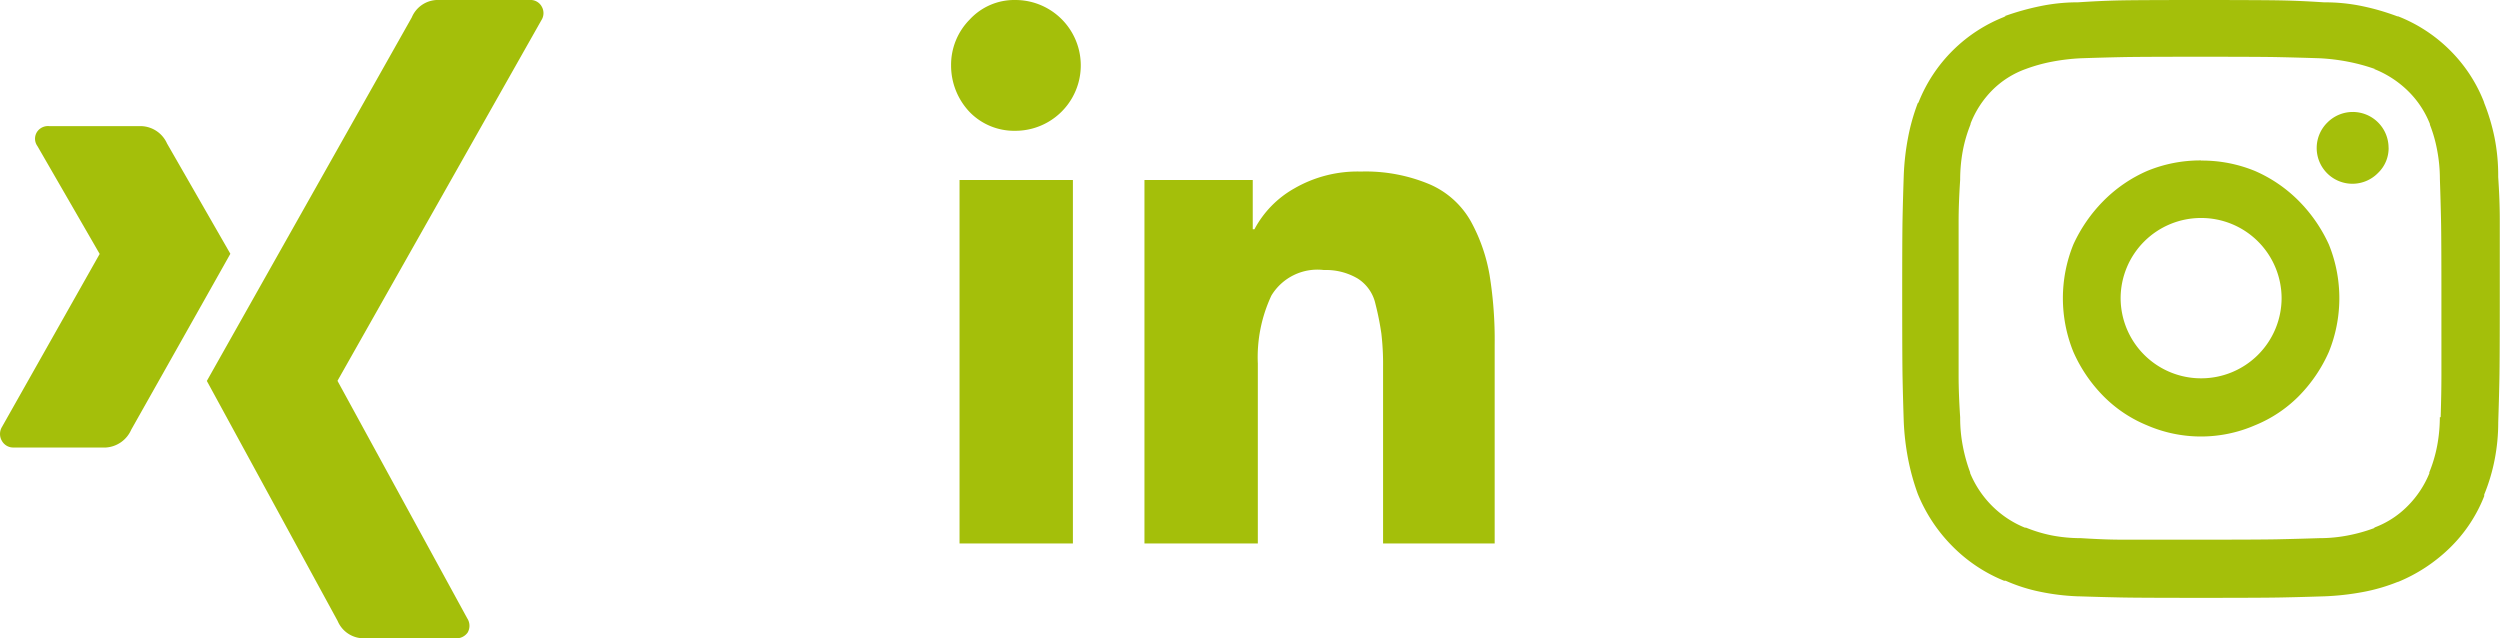
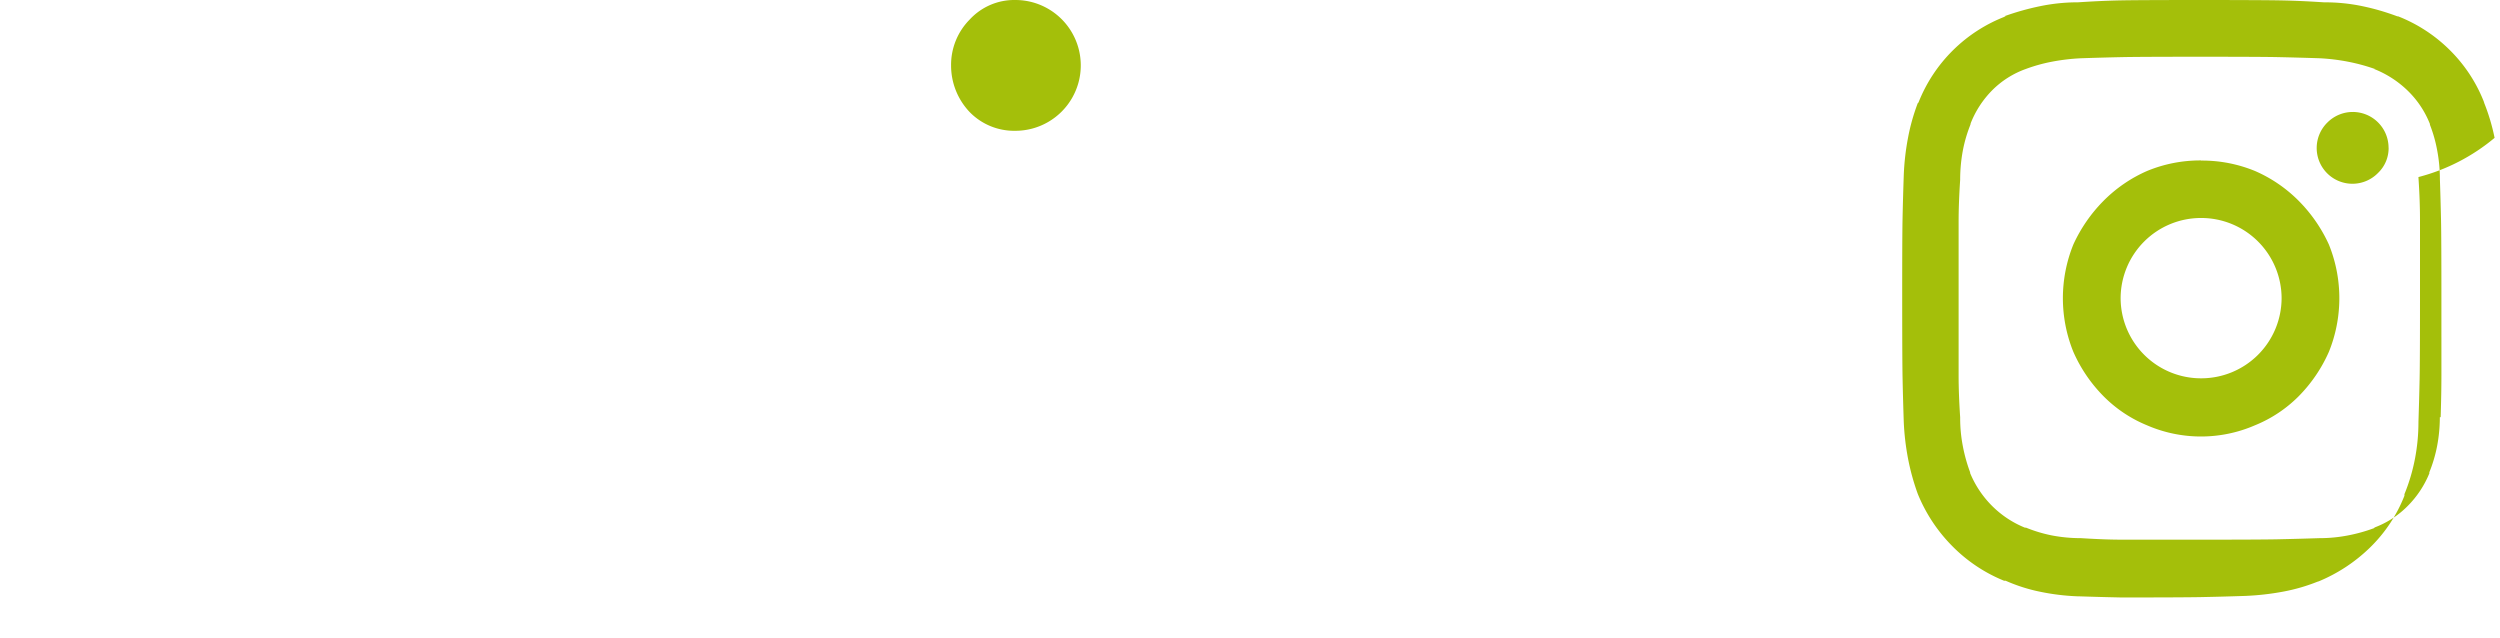
<svg xmlns="http://www.w3.org/2000/svg" width="92" height="23.492" viewBox="0 0 92 23.492">
  <g id="Gruppe_7" data-name="Gruppe 7" transform="translate(-1240 -2421.57)">
    <g id="Xing" transform="translate(1240 2421.57)">
-       <path id="Xing-2" d="M22.428,1.222a.481.481,0,0,1,0,.522l-7.5,13.263v.015L19.7,23.755a.5.5,0,0,1,.015.522.509.509,0,0,1-.455.213H15.868a1.043,1.043,0,0,1-.938-.639l-4.813-8.832q.254-.454,7.541-13.377A1.044,1.044,0,0,1,18.566,1h3.422a.472.472,0,0,1,.44.22ZM10.982,10.339q-.141.256-3.649,6.476a1.094,1.094,0,0,1-.923.653H3.017a.476.476,0,0,1-.441-.242.5.5,0,0,1,0-.512l3.593-6.362q.01,0,0-.014L3.882,6.376a.463.463,0,0,1-.014-.522.484.484,0,0,1,.454-.212H7.715a1.078,1.078,0,0,1,.937.639l2.33,4.058Z" transform="translate(-2.505 -1)" fill="#a4bf0a" />
+       </g>
+     <g id="LinkedIn" transform="translate(1275 2421.57)">
+       <path id="Pfad_203" data-name="Pfad 203" d="M1153.857,1956.125a2.283,2.283,0,0,0,1.681.688,2.406,2.406,0,0,0,0-4.813,2.233,2.233,0,0,0-1.681.719,2.368,2.368,0,0,0-.685,1.687A2.479,2.479,0,0,0,1153.857,1956.125Z" transform="translate(-1153.172 -1952)" fill="#a4bf0a" />
    </g>
-     <g id="LinkedIn" transform="translate(1275 2421.57)">
-       <path id="Pfad_202" data-name="Pfad 202" d="M1173.1,1972v-7.312a15,15,0,0,0-.187-2.563,6.323,6.323,0,0,0-.684-1.969,3.191,3.191,0,0,0-1.526-1.375,6.065,6.065,0,0,0-2.521-.468,4.65,4.65,0,0,0-2.46.624,3.737,3.737,0,0,0-1.463,1.5h-.062v-1.813h-3.985V1972h4.172v-6.625a5.344,5.344,0,0,1,.5-2.5,1.98,1.98,0,0,1,1.93-.938,2.3,2.3,0,0,1,1.245.313,1.479,1.479,0,0,1,.654.937,10.239,10.239,0,0,1,.218,1.094,9.747,9.747,0,0,1,.062,1.219v6.5Z" transform="translate(-1153.096 -1952)" fill="#a4bf0a" />
-       <path id="Pfad_203" data-name="Pfad 203" d="M1153.857,1956.125a2.283,2.283,0,0,0,1.681.688,2.406,2.406,0,0,0,0-4.813,2.233,2.233,0,0,0-1.681.719,2.368,2.368,0,0,0-.685,1.687A2.479,2.479,0,0,0,1153.857,1956.125Z" transform="translate(-1153.172 -1952)" fill="#a4bf0a" />
-       <path id="Pfad_204" data-name="Pfad 204" d="M1157.593,1972h.062v-13.375h-4.172V1972Z" transform="translate(-1153.172 -1952)" fill="#a4bf0a" />
-     </g>
-     <path id="social-inst-schwarz" d="M20.585,16.636a5.7,5.7,0,0,1-.1,1.054,5.088,5.088,0,0,1-.3,1l.028-.028A3.654,3.654,0,0,1,19.4,19.9a3.377,3.377,0,0,1-1.211.787l-.028.028a6,6,0,0,1-.958.267,5.421,5.421,0,0,1-1.042.1q-.873.028-1.535.042t-2.858.014H8.914q-.661,0-1.535-.056a5.65,5.65,0,0,1-1.07-.1,5.222,5.222,0,0,1-.986-.3l.028.028A3.651,3.651,0,0,1,4.112,19.9,3.716,3.716,0,0,1,3.3,18.688v-.028a5.888,5.888,0,0,1-.267-.956,5.41,5.41,0,0,1-.1-1.04v-.028q-.056-.844-.057-1.518V9.425q0-.661.057-1.532a5.851,5.851,0,0,1,.1-1.082,5.146,5.146,0,0,1,.3-1L3.3,5.868A3.594,3.594,0,0,1,4.112,4.6,3.327,3.327,0,0,1,5.35,3.816a6,6,0,0,1,.958-.267,7.644,7.644,0,0,1,1.07-.127q.845-.028,1.521-.042t2.873-.014q2.2,0,2.858.014t1.535.042a7.439,7.439,0,0,1,1.042.127,6.994,6.994,0,0,1,.986.267h-.028a3.754,3.754,0,0,1,1.239.8A3.5,3.5,0,0,1,20.22,5.84v.028a5.027,5.027,0,0,1,.267.942,5.626,5.626,0,0,1,.1,1.054q.028.844.042,1.518t.014,2.868V15.1q0,.661-.028,1.532h-.028ZM22.227,5.078a5.514,5.514,0,0,0-1.261-1.943,5.6,5.6,0,0,0-1.919-1.257h-.029a8.668,8.668,0,0,0-1.275-.371,6.649,6.649,0,0,0-1.389-.143h-.029q-.859-.057-1.576-.071T11.8,1.278q-2.234,0-2.951.014t-1.576.071a6.859,6.859,0,0,0-1.4.143,9.6,9.6,0,0,0-1.317.371h.058A5.593,5.593,0,0,0,1.4,5.049l-.029.029A7.472,7.472,0,0,0,1.014,6.35,9.211,9.211,0,0,0,.857,7.736Q.827,8.622.813,9.322T.8,12.25q0,2.257.014,2.957t.043,1.586a9.351,9.351,0,0,0,.157,1.357,8.513,8.513,0,0,0,.358,1.3,5.868,5.868,0,0,0,1.289,1.943,5.667,5.667,0,0,0,1.89,1.257h.058a6.143,6.143,0,0,0,1.246.4,8.272,8.272,0,0,0,1.389.172h.029q.888.029,1.59.043t2.936.014q2.234,0,2.951-.014t1.6-.043a9.722,9.722,0,0,0,1.4-.157,6.716,6.716,0,0,0,1.317-.386l-.058.029a5.984,5.984,0,0,0,1.948-1.272,5.434,5.434,0,0,0,1.261-1.9v-.058a6.818,6.818,0,0,0,.387-1.3,7.154,7.154,0,0,0,.129-1.357q.029-.886.043-1.586t.014-2.929V9.365q0-.715-.058-1.571A7.168,7.168,0,0,0,22.6,6.351a7.406,7.406,0,0,0-.4-1.328l.029.058ZM18.7,6.712a1.261,1.261,0,0,1-.387.928A1.315,1.315,0,1,1,16.45,5.784a1.317,1.317,0,0,1,2.248.928ZM11.8,15.2a2.958,2.958,0,0,1-2.962-2.954A2.958,2.958,0,0,1,11.8,9.3a2.958,2.958,0,0,1,2.962,2.954A2.958,2.958,0,0,1,11.8,15.2Zm0-8.018a5.113,5.113,0,0,0-1.984.386A5.176,5.176,0,0,0,8.2,8.678a5.557,5.557,0,0,0-1.1,1.594,5.258,5.258,0,0,0,0,3.958,5.438,5.438,0,0,0,1.1,1.62,4.839,4.839,0,0,0,1.611,1.08,4.993,4.993,0,0,0,3.968,0A4.839,4.839,0,0,0,15.4,15.85a5.454,5.454,0,0,0,1.1-1.62,5.258,5.258,0,0,0,0-3.958,5.54,5.54,0,0,0-1.1-1.594,5.176,5.176,0,0,0-1.611-1.105A5.116,5.116,0,0,0,11.8,7.187Z" transform="translate(1309.201 2420.292)" fill="#a4bf0a" />
+     <path id="social-inst-schwarz" d="M20.585,16.636a5.7,5.7,0,0,1-.1,1.054,5.088,5.088,0,0,1-.3,1l.028-.028A3.654,3.654,0,0,1,19.4,19.9a3.377,3.377,0,0,1-1.211.787l-.028.028a6,6,0,0,1-.958.267,5.421,5.421,0,0,1-1.042.1q-.873.028-1.535.042t-2.858.014H8.914q-.661,0-1.535-.056a5.65,5.65,0,0,1-1.07-.1,5.222,5.222,0,0,1-.986-.3l.028.028A3.651,3.651,0,0,1,4.112,19.9,3.716,3.716,0,0,1,3.3,18.688v-.028a5.888,5.888,0,0,1-.267-.956,5.41,5.41,0,0,1-.1-1.04v-.028q-.056-.844-.057-1.518V9.425q0-.661.057-1.532a5.851,5.851,0,0,1,.1-1.082,5.146,5.146,0,0,1,.3-1L3.3,5.868A3.594,3.594,0,0,1,4.112,4.6,3.327,3.327,0,0,1,5.35,3.816a6,6,0,0,1,.958-.267,7.644,7.644,0,0,1,1.07-.127q.845-.028,1.521-.042t2.873-.014q2.2,0,2.858.014t1.535.042a7.439,7.439,0,0,1,1.042.127,6.994,6.994,0,0,1,.986.267h-.028a3.754,3.754,0,0,1,1.239.8A3.5,3.5,0,0,1,20.22,5.84v.028a5.027,5.027,0,0,1,.267.942,5.626,5.626,0,0,1,.1,1.054q.028.844.042,1.518t.014,2.868V15.1q0,.661-.028,1.532h-.028ZM22.227,5.078a5.514,5.514,0,0,0-1.261-1.943,5.6,5.6,0,0,0-1.919-1.257h-.029a8.668,8.668,0,0,0-1.275-.371,6.649,6.649,0,0,0-1.389-.143h-.029q-.859-.057-1.576-.071T11.8,1.278q-2.234,0-2.951.014t-1.576.071a6.859,6.859,0,0,0-1.4.143,9.6,9.6,0,0,0-1.317.371h.058A5.593,5.593,0,0,0,1.4,5.049l-.029.029A7.472,7.472,0,0,0,1.014,6.35,9.211,9.211,0,0,0,.857,7.736Q.827,8.622.813,9.322T.8,12.25q0,2.257.014,2.957t.043,1.586a9.351,9.351,0,0,0,.157,1.357,8.513,8.513,0,0,0,.358,1.3,5.868,5.868,0,0,0,1.289,1.943,5.667,5.667,0,0,0,1.89,1.257h.058a6.143,6.143,0,0,0,1.246.4,8.272,8.272,0,0,0,1.389.172h.029q.888.029,1.59.043q2.234,0,2.951-.014t1.6-.043a9.722,9.722,0,0,0,1.4-.157,6.716,6.716,0,0,0,1.317-.386l-.058.029a5.984,5.984,0,0,0,1.948-1.272,5.434,5.434,0,0,0,1.261-1.9v-.058a6.818,6.818,0,0,0,.387-1.3,7.154,7.154,0,0,0,.129-1.357q.029-.886.043-1.586t.014-2.929V9.365q0-.715-.058-1.571A7.168,7.168,0,0,0,22.6,6.351a7.406,7.406,0,0,0-.4-1.328l.029.058ZM18.7,6.712a1.261,1.261,0,0,1-.387.928A1.315,1.315,0,1,1,16.45,5.784a1.317,1.317,0,0,1,2.248.928ZM11.8,15.2a2.958,2.958,0,0,1-2.962-2.954A2.958,2.958,0,0,1,11.8,9.3a2.958,2.958,0,0,1,2.962,2.954A2.958,2.958,0,0,1,11.8,15.2Zm0-8.018a5.113,5.113,0,0,0-1.984.386A5.176,5.176,0,0,0,8.2,8.678a5.557,5.557,0,0,0-1.1,1.594,5.258,5.258,0,0,0,0,3.958,5.438,5.438,0,0,0,1.1,1.62,4.839,4.839,0,0,0,1.611,1.08,4.993,4.993,0,0,0,3.968,0A4.839,4.839,0,0,0,15.4,15.85a5.454,5.454,0,0,0,1.1-1.62,5.258,5.258,0,0,0,0-3.958,5.54,5.54,0,0,0-1.1-1.594,5.176,5.176,0,0,0-1.611-1.105A5.116,5.116,0,0,0,11.8,7.187Z" transform="translate(1309.201 2420.292)" fill="#a4bf0a" />
  </g>
</svg>